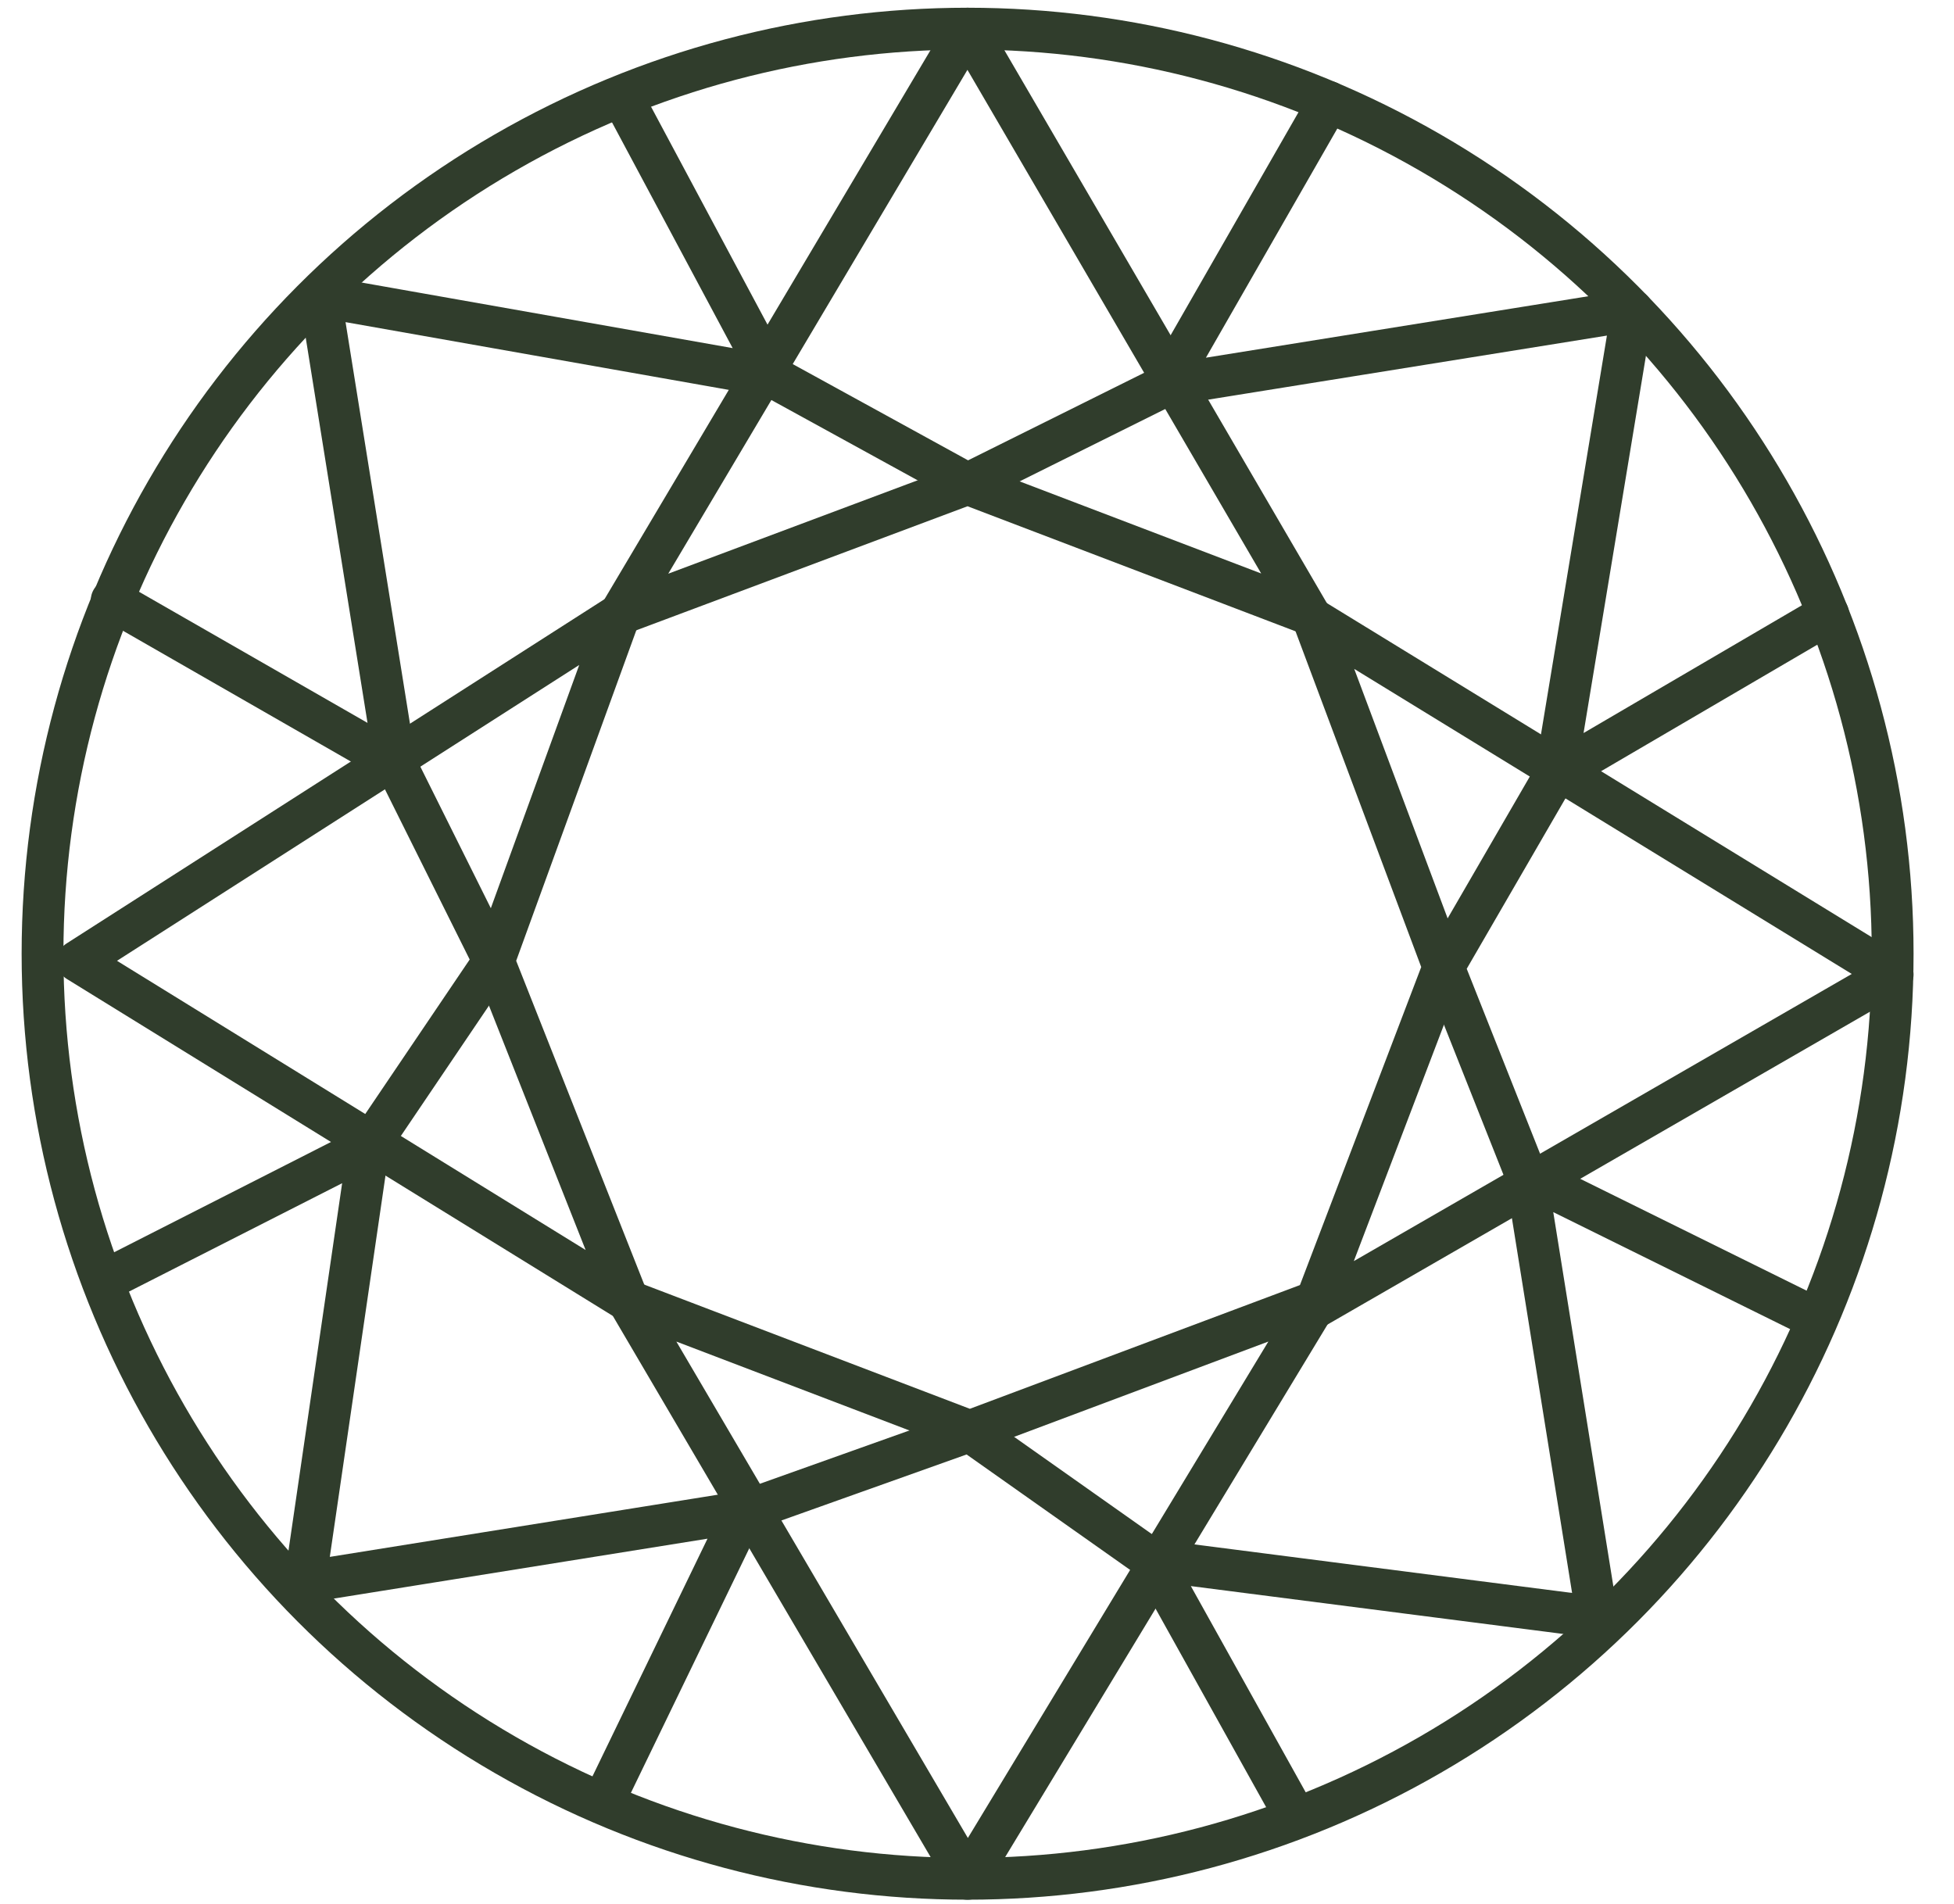
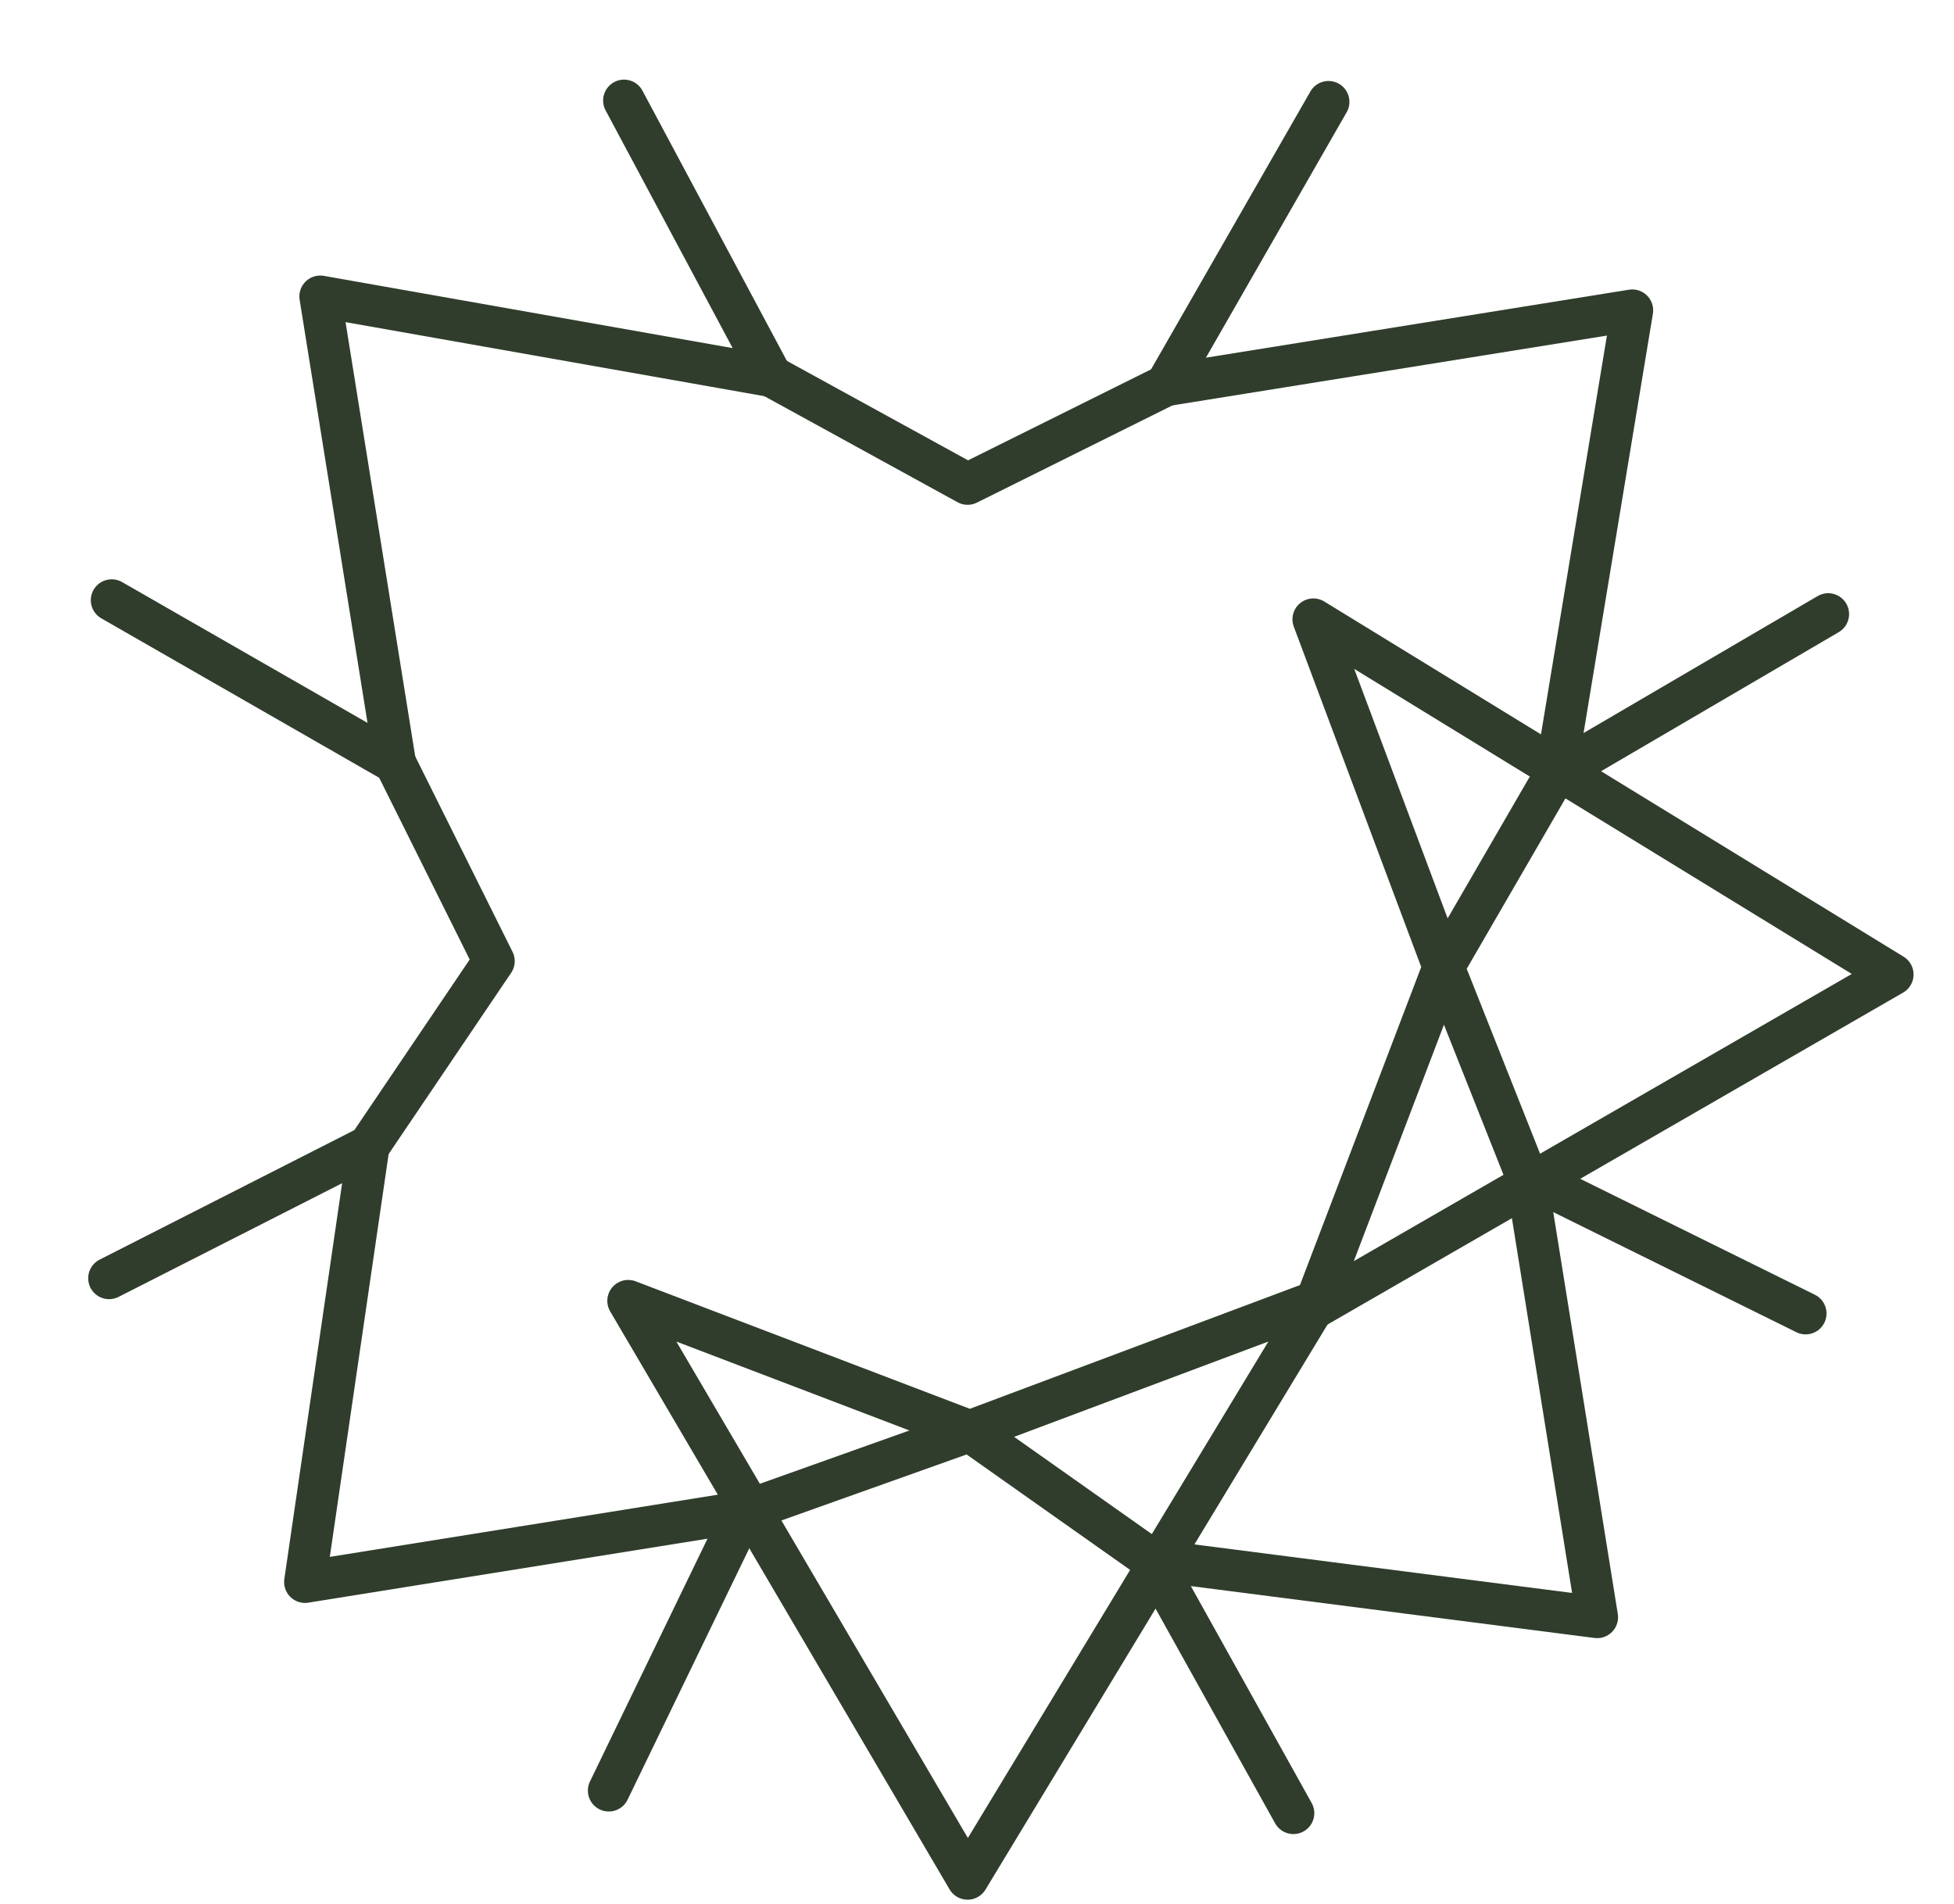
<svg xmlns="http://www.w3.org/2000/svg" viewBox="0 0 187 182.25">
  <defs>
    <style>
      .cls-1 {
        fill: none;
        stroke: #303d2c;
        stroke-linecap: round;
        stroke-linejoin: round;
        stroke-width: 4px;
      }
    </style>
  </defs>
  <g id="Layer_1">
-     <circle r="88.53" cy="91.27" cx="92.6" class="cls-1" />
    <polyline points="127.14 9.75 111.59 36.87 156.21 29.7 148.88 74.03 174.96 58.77" class="cls-1" />
    <polyline points="172.8 125.7 146.06 112.49 152.85 154.77 110.29 149.3 123.78 173.52" class="cls-1" />
    <polyline points="58.26 171.36 71.18 144.67 29.19 151.4 35.28 109.7 10.44 122.33" class="cls-1" />
    <polyline points="10.69 57.44 37.81 73 30.65 28.37 73.82 36 59.72 9.62" class="cls-1" />
    <polyline points="73.82 36 92.6 46.31 111.59 36.87" class="cls-1" />
    <polyline points="148.88 74.03 138.15 92.55 146.06 112.49" class="cls-1" />
    <polyline points="110.29 149.3 92.81 136.96 71.18 144.67" class="cls-1" />
    <polyline points="35.28 109.7 47.26 91.98 37.81 73" class="cls-1" />
  </g>
  <g id="Layer_2">
    <g>
-       <polygon points="92.6 2.74 59.33 58.77 92.6 46.31 125.28 58.77 92.6 2.74" class="cls-1" />
      <polygon points="181.13 93.26 125.69 59.27 138.15 92.55 125.69 125.23 181.13 93.26" class="cls-1" />
      <polygon points="92.6 179.8 126.08 124.49 92.81 136.96 60.12 124.49 92.6 179.8" class="cls-1" />
-       <polygon points="7.44 91.98 60.12 124.49 47.26 91.98 59.33 58.77 7.44 91.98" class="cls-1" />
    </g>
  </g>
</svg>